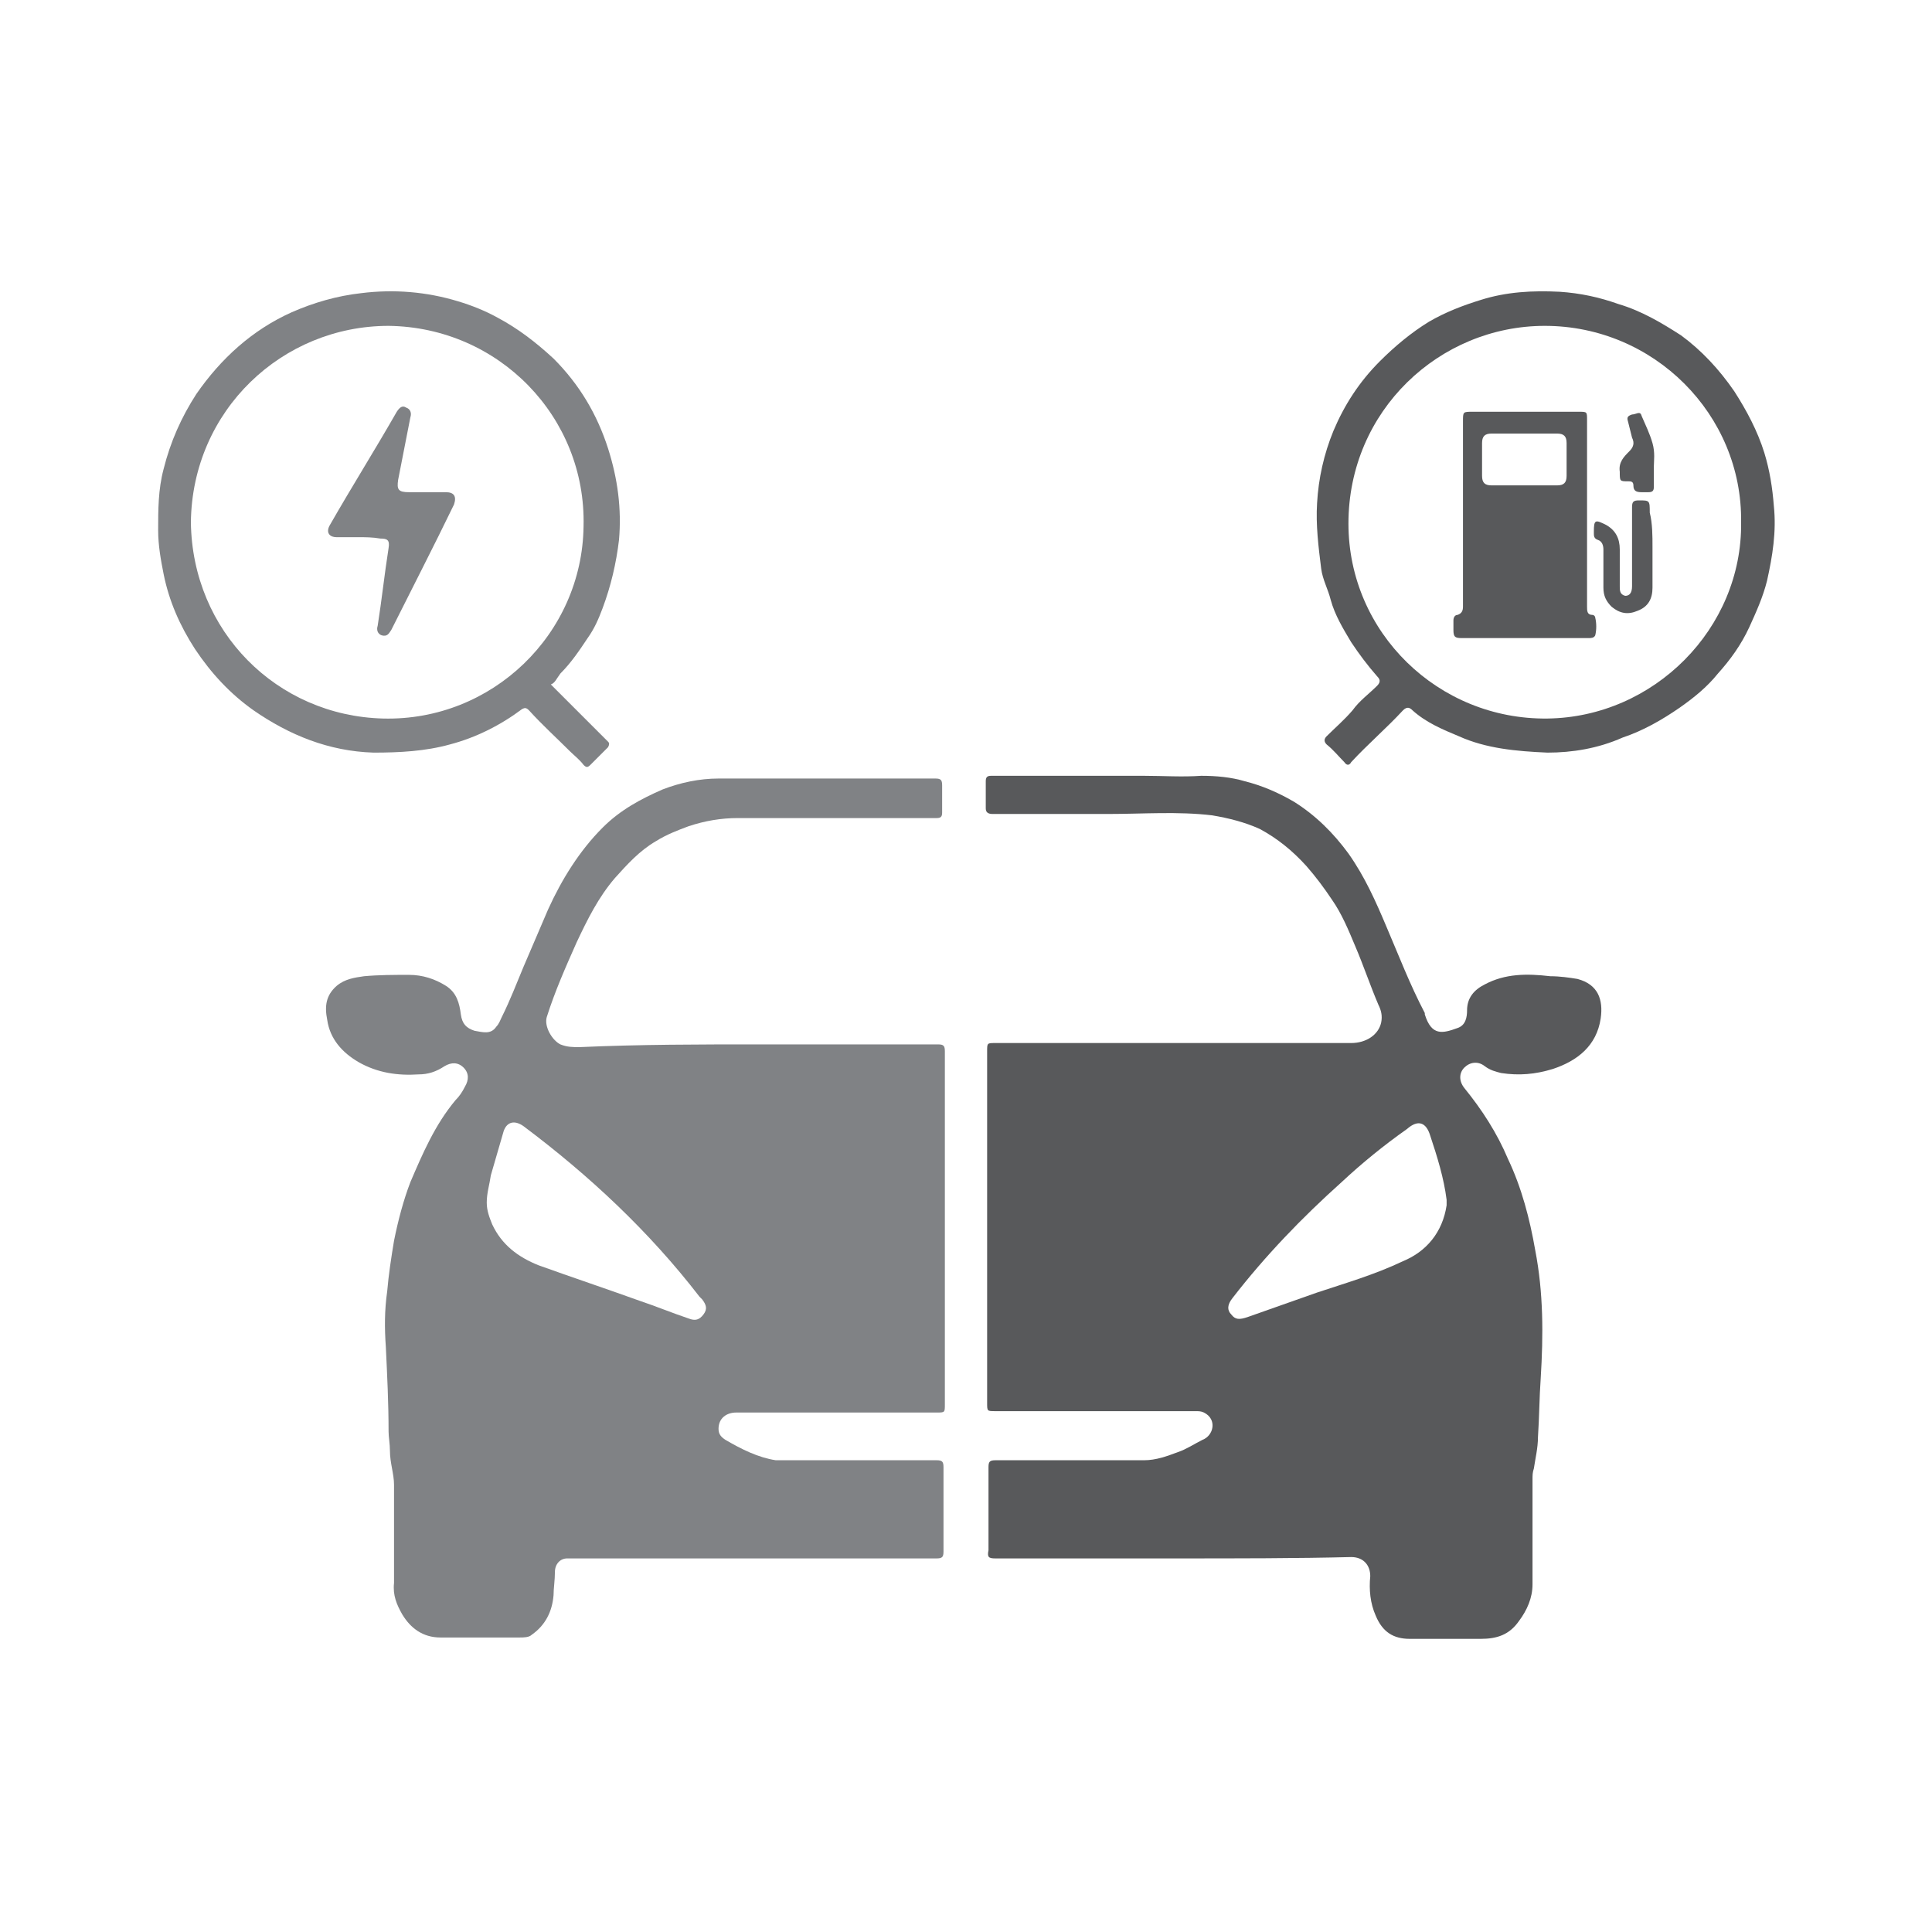
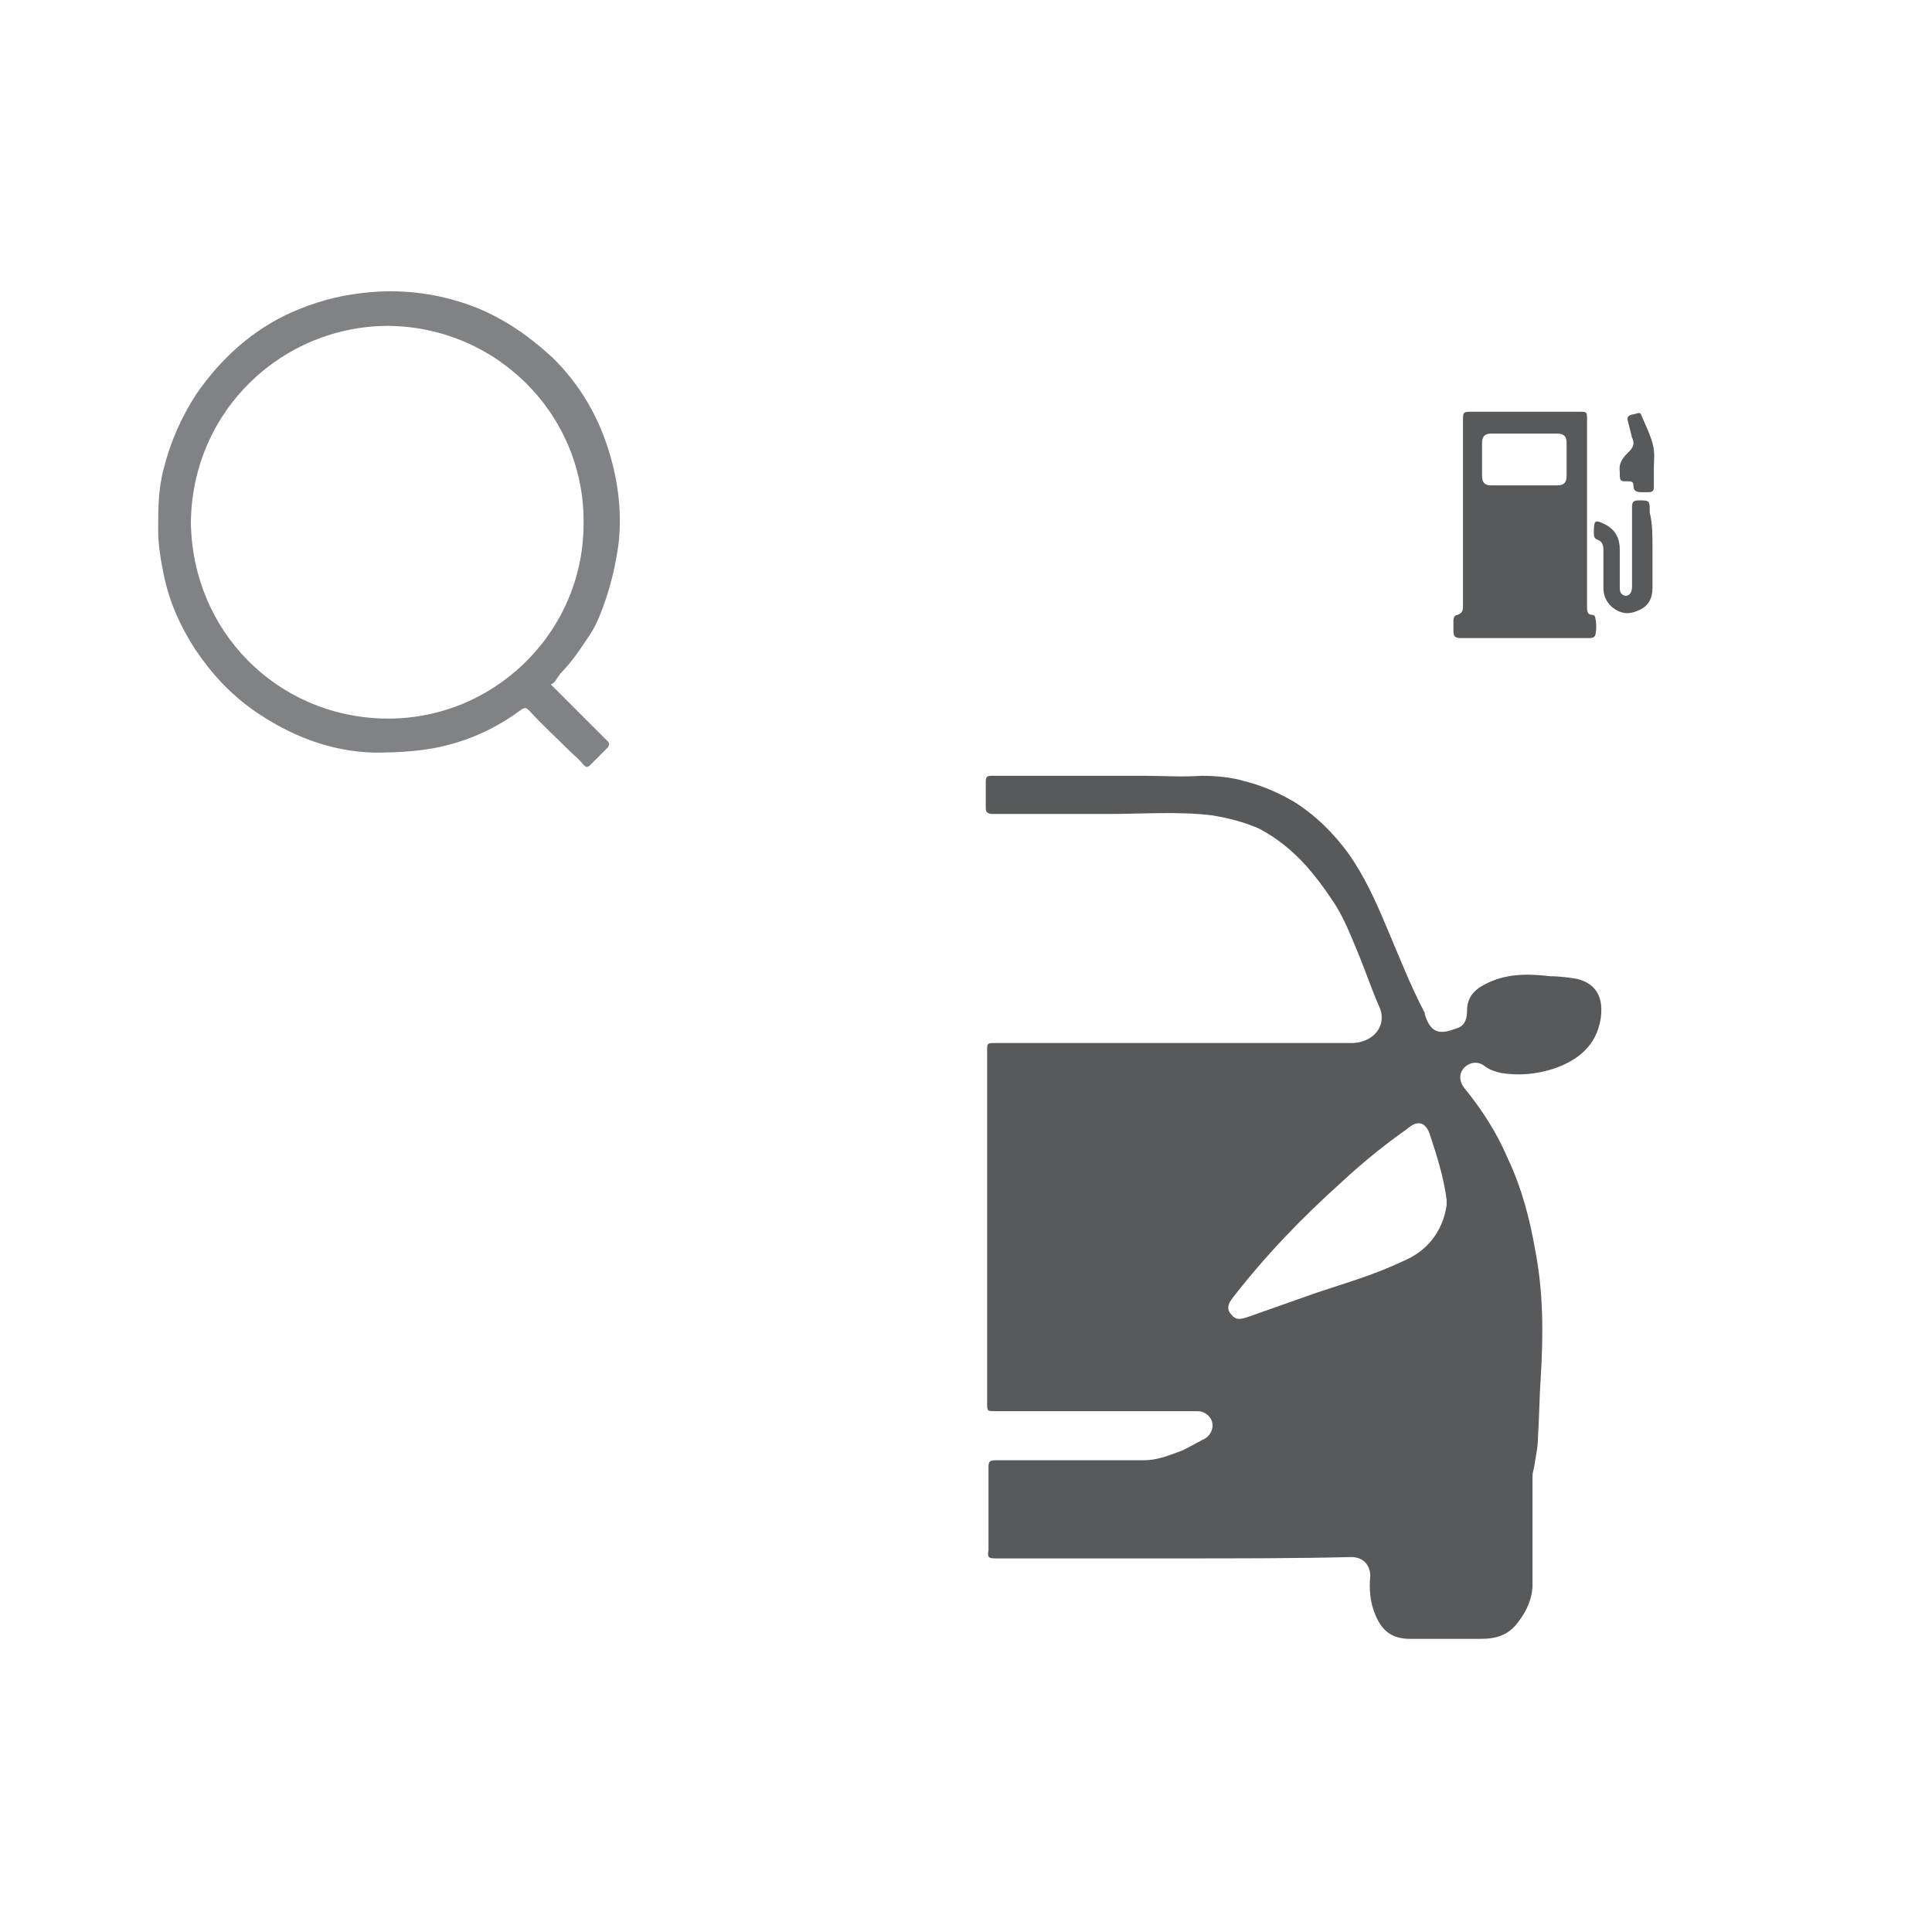
<svg xmlns="http://www.w3.org/2000/svg" id="Layer_1" x="0px" y="0px" viewBox="0 0 141.7 141.7" style="enable-background:new 0 0 141.7 141.7;" xml:space="preserve">
  <style type="text/css">	.st0{fill:#808285;}	.st1{fill:#58595B;}</style>
  <g id="cenNsz_00000181045249915541204240000004394931361944155018_">
    <g>
-       <path class="st0" d="M55.6,76.6c4.4,0,8.8,0,13.2,0c0.4,0,0.5,0.1,0.5,0.5c0,8.6,0,17.3,0,25.9c0,0.6,0,0.6-0.6,0.6   c-4.9,0-9.8,0-14.7,0c-0.7,0-1.3,0.4-1.3,1.2c0,0.4,0.2,0.6,0.5,0.8c1.2,0.7,2.4,1.3,3.7,1.5c0.3,0,0.5,0,0.8,0c3.7,0,7.3,0,11,0   c0.4,0,0.5,0.1,0.5,0.5c0,2.1,0,4.1,0,6.2c0,0.4-0.1,0.5-0.5,0.5c-8.3,0-16.5,0-24.8,0c-0.8,0-1.5,0-2.3,0c-0.5,0-0.9,0.4-0.9,1   c0,0.6-0.1,1.2-0.1,1.7c-0.1,1.2-0.6,2.2-1.6,2.9c-0.2,0.2-0.6,0.2-0.9,0.2c-1.9,0-3.9,0-5.8,0c-1.3,0-2.2-0.7-2.8-1.7   c-0.4-0.7-0.7-1.4-0.6-2.3c0-2.4,0-4.8,0-7.2c0-0.8-0.3-1.6-0.3-2.5c0-0.5-0.1-1-0.1-1.4c0-2.1-0.1-4.1-0.2-6.2   c-0.1-1.4-0.1-2.7,0.1-4.1c0.1-1.2,0.3-2.5,0.5-3.7c0.3-1.5,0.7-3,1.2-4.3c0.9-2.1,1.8-4.2,3.3-6c0.3-0.3,0.5-0.6,0.7-1   c0.3-0.5,0.3-1-0.1-1.4c-0.4-0.4-0.9-0.4-1.4-0.1c-0.6,0.4-1.2,0.6-1.9,0.6c-1.5,0.1-3-0.1-4.4-0.9c-1.2-0.7-2.1-1.7-2.3-3.1   c-0.2-1-0.1-1.8,0.7-2.5c0.6-0.5,1.3-0.6,2-0.7c1.1-0.1,2.2-0.1,3.3-0.1c1,0,1.9,0.3,2.7,0.8c0.8,0.5,1,1.3,1.1,2.1   c0.1,0.7,0.4,1,1,1.2c0.6,0.1,1.2,0.3,1.6-0.3c0.2-0.2,0.3-0.5,0.4-0.7c0.6-1.2,1.1-2.5,1.6-3.7c0.6-1.4,1.2-2.8,1.8-4.2   c1-2.2,2.3-4.3,4-6c1.3-1.3,2.8-2.1,4.4-2.8c1.3-0.5,2.7-0.8,4.1-0.8c3.2,0,6.5,0,9.7,0c2.1,0,4.1,0,6.2,0c0.4,0,0.5,0.1,0.5,0.5   c0,0.7,0,1.3,0,2c0,0.3-0.1,0.4-0.4,0.4c-2.5,0-4.9,0-7.4,0c-2.4,0-4.8,0-7.2,0c-1.2,0-2.4,0.2-3.6,0.6c-0.8,0.3-1.6,0.6-2.4,1.1   c-1.2,0.7-2.1,1.7-3,2.7c-1.2,1.4-2,3-2.8,4.7c-0.8,1.8-1.6,3.6-2.2,5.5c-0.2,0.7,0.4,1.7,1,2c0.5,0.2,0.9,0.2,1.4,0.2   C47,76.6,51.3,76.6,55.6,76.6z M35.7,88.2c0,0.6,0.2,1.1,0.4,1.6c0.7,1.5,1.9,2.4,3.4,3c2.5,0.9,4.9,1.7,7.4,2.6   c1.2,0.4,2.4,0.9,3.6,1.3c0.5,0.2,0.8,0.1,1.1-0.3c0.3-0.4,0.2-0.7-0.1-1.1c-0.1-0.1-0.1-0.1-0.2-0.2c-3.7-4.8-8.1-8.9-12.9-12.5   c-0.7-0.5-1.3-0.3-1.5,0.5c-0.3,1-0.6,2.1-0.9,3.1C35.9,86.9,35.7,87.5,35.7,88.2z" />
      <path class="st1" d="M86.3,114.3c-4.4,0-8.8,0-13.3,0c-0.5,0-0.6-0.1-0.5-0.6c0-2,0-4.1,0-6.1c0-0.4,0.1-0.5,0.5-0.5   c3.6,0,7.2,0,10.9,0c0.9,0,1.7-0.3,2.5-0.6c0.6-0.2,1.2-0.6,1.8-0.9c0.8-0.3,1.1-1.5,0.1-2c-0.2-0.1-0.4-0.1-0.6-0.1   c-4.9,0-9.8,0-14.7,0c-0.6,0-0.6,0-0.6-0.6c0-8.6,0-17.2,0-25.8c0-0.6,0-0.6,0.6-0.6c8.7,0,17.4,0,26.1,0c1.1,0,2-0.6,2.2-1.5   c0.1-0.5,0-0.9-0.2-1.3c-0.6-1.4-1.1-2.9-1.7-4.3c-0.5-1.2-1-2.4-1.7-3.4c-0.6-0.9-1.2-1.7-1.9-2.5c-1-1.1-2.1-2-3.4-2.7   c-1.1-0.5-2.3-0.8-3.5-1c-2.5-0.3-5.1-0.1-7.6-0.1c-2.8,0-5.6,0-8.5,0c-0.3,0-0.5-0.1-0.5-0.4c0-0.7,0-1.3,0-2   c0-0.3,0.1-0.4,0.4-0.4c3.7,0,7.4,0,11.2,0c1.4,0,2.8,0.1,4.2,0c1.1,0,2.2,0.1,3.2,0.4c1.2,0.3,2.4,0.8,3.6,1.5   c1.6,1,2.9,2.3,4,3.8c1.2,1.7,2,3.5,2.8,5.4c0.9,2.1,1.7,4.2,2.8,6.3c0,0,0,0.1,0,0.1c0.5,1.6,1.3,1.4,2.4,1   c0.6-0.2,0.7-0.8,0.7-1.3c0-0.9,0.5-1.5,1.3-1.9c1.5-0.8,3.1-0.8,4.8-0.6c0.7,0,1.4,0.1,2,0.2c1.5,0.4,1.9,1.5,1.7,2.9   c-0.3,2-1.7,3.1-3.5,3.7c-1.3,0.4-2.5,0.5-3.8,0.3c-0.4-0.1-0.8-0.2-1.2-0.5c-0.5-0.4-1.1-0.3-1.5,0.1c-0.4,0.4-0.4,1,0,1.5   c1.3,1.6,2.4,3.3,3.2,5.2c1,2.1,1.6,4.4,2,6.7c0.6,3.1,0.6,6.2,0.4,9.4c-0.1,1.4-0.1,2.8-0.2,4.3c0,0.8-0.2,1.6-0.3,2.3   c-0.1,0.3-0.1,0.5-0.1,0.8c0,2.6,0,5.2,0,7.7c0,1-0.4,1.9-1,2.7c-0.7,1-1.6,1.3-2.8,1.3c-1.7,0-3.4,0-5.2,0c-1.2,0-2-0.5-2.5-1.7   c-0.4-0.9-0.5-1.9-0.4-2.9c0-0.8-0.5-1.4-1.4-1.4C95.2,114.3,90.7,114.3,86.3,114.3C86.3,114.3,86.3,114.3,86.3,114.3z    M106.1,88.4c0-0.2,0-0.3,0-0.4c-0.2-1.6-0.7-3.2-1.2-4.7c-0.3-1-0.9-1.2-1.7-0.5c-1.7,1.2-3.3,2.5-4.8,3.9   c-2.9,2.6-5.6,5.4-8,8.5c-0.4,0.5-0.4,0.9-0.1,1.2c0.3,0.4,0.6,0.4,1.2,0.2c1.7-0.6,3.4-1.2,5.1-1.8c2.1-0.7,4.2-1.3,6.3-2.3   C104.6,91.8,105.8,90.4,106.1,88.4z" />
      <path class="st0" d="M40.4,50.2c0.9,0.9,1.7,1.7,2.5,2.5c0.6,0.6,1.1,1.1,1.7,1.7c0.1,0.1,0.1,0.2,0,0.4c-0.4,0.4-0.9,0.9-1.3,1.3   c-0.2,0.2-0.3,0.2-0.5,0c-0.3-0.4-0.7-0.7-1-1c-1-1-2-1.9-3-3c-0.2-0.2-0.3-0.2-0.5-0.1c-1.6,1.2-3.4,2.1-5.3,2.6   c-1.8,0.5-3.7,0.6-5.6,0.6c-3.3-0.1-6.2-1.3-8.8-3.1c-1.7-1.2-3.1-2.7-4.3-4.5c-1.1-1.7-1.9-3.5-2.3-5.5c-0.2-1-0.4-2.1-0.4-3.2   c0-1.5,0-3,0.4-4.5c0.5-2,1.3-3.8,2.4-5.5c1.8-2.6,4.1-4.7,7-6c1.6-0.7,3.3-1.2,5.1-1.4c2.4-0.3,4.8-0.1,7.1,0.6   c1,0.3,2,0.7,2.9,1.2c1.5,0.8,2.8,1.8,4.1,3c1.9,1.9,3.2,4.1,4,6.6c0.7,2.2,1,4.4,0.8,6.7c-0.2,1.7-0.6,3.4-1.2,5   c-0.3,0.8-0.6,1.5-1.1,2.2c-0.6,0.9-1.2,1.8-2,2.6C40.8,49.8,40.7,50.1,40.4,50.2z M14,38.3c0.1,8,6.3,14.2,14.1,14.4   c8,0.2,14.6-6.2,14.7-14.1c0.2-8-6.2-14.6-14.3-14.7C20.7,23.9,14.1,30.1,14,38.3z" />
-       <path class="st1" d="M113.5,55.2c-2.3-0.1-4.5-0.3-6.5-1.2c-1.2-0.5-2.4-1-3.4-1.9c-0.2-0.2-0.4-0.3-0.7,0   c-1.2,1.3-2.6,2.5-3.8,3.8c-0.1,0.2-0.3,0.3-0.5,0c-0.4-0.4-0.8-0.9-1.3-1.3c-0.2-0.2-0.2-0.4,0-0.6c0.6-0.6,1.3-1.2,1.9-1.9   c0.5-0.7,1.2-1.2,1.8-1.8c0.3-0.3,0.2-0.5,0-0.7c-0.7-0.8-1.3-1.6-1.9-2.5c-0.6-1-1.2-2-1.5-3.1c-0.2-0.8-0.6-1.5-0.7-2.3   c-0.2-1.6-0.4-3.2-0.3-4.8c0.1-1.8,0.5-3.6,1.2-5.3c0.8-1.9,1.9-3.6,3.4-5.1c1.1-1.1,2.3-2.1,3.6-2.9c1.2-0.7,2.5-1.2,3.8-1.6   c1.9-0.6,3.8-0.7,5.8-0.6c1.5,0.1,2.9,0.4,4.3,0.9c1.7,0.5,3.2,1.4,4.6,2.3c1.5,1.1,2.8,2.5,3.9,4.1c0.9,1.4,1.7,2.9,2.2,4.5   c0.4,1.3,0.6,2.6,0.7,3.9c0.2,1.9-0.1,3.7-0.5,5.5c-0.3,1.2-0.8,2.3-1.3,3.4c-0.6,1.3-1.4,2.4-2.3,3.4c-0.8,1-1.8,1.8-2.8,2.5   c-1.3,0.9-2.7,1.7-4.2,2.2C117.2,54.9,115.3,55.2,113.5,55.2z M113.3,23.9c-7.7,0-14.4,6.2-14.4,14.5c0,8,6.6,14.4,14.6,14.3   c7.8-0.1,14.3-6.6,14.2-14.4C127.8,30.4,121.3,23.9,113.3,23.9z" />
-       <path class="st0" d="M26.3,39.4c-0.5,0-1,0-1.6,0c-0.6,0-0.8-0.4-0.5-0.9c1.6-2.8,3.3-5.5,4.9-8.3c0.2-0.3,0.4-0.5,0.7-0.3   c0.3,0.1,0.4,0.4,0.3,0.7c-0.3,1.5-0.6,3.1-0.9,4.6c-0.1,0.7,0,0.9,0.8,0.9c0.9,0,1.8,0,2.7,0c0.6,0,0.8,0.3,0.6,0.9   c-1.5,3.1-3.1,6.2-4.6,9.2c-0.2,0.3-0.3,0.5-0.7,0.4c-0.3-0.1-0.4-0.4-0.3-0.7c0.3-1.9,0.5-3.8,0.8-5.7c0.1-0.6-0.1-0.7-0.6-0.7   C27.3,39.4,26.8,39.4,26.3,39.4z" />
      <path class="st1" d="M116.4,37.7c0,2.3,0,4.5,0,6.8c0,0.3,0,0.6,0.4,0.6c0.1,0,0.2,0.1,0.2,0.2c0.1,0.4,0.1,0.9,0,1.3   c-0.1,0.2-0.3,0.2-0.5,0.2c-1.4,0-2.9,0-4.3,0c-1.7,0-3.3,0-5,0c-0.5,0-0.6-0.1-0.6-0.6c0-0.2,0-0.4,0-0.7c0-0.2,0.1-0.4,0.3-0.4   c0.3-0.1,0.4-0.3,0.4-0.6c0-4.5,0-9.1,0-13.6c0-0.7,0-0.7,0.7-0.7c2.6,0,5.2,0,7.8,0c0.6,0,0.6,0,0.6,0.6   C116.4,33.2,116.4,35.5,116.4,37.7z M111.8,35.6c0.8,0,1.6,0,2.4,0c0.5,0,0.7-0.2,0.7-0.7c0-0.8,0-1.6,0-2.4   c0-0.5-0.2-0.7-0.7-0.7c-1.6,0-3.2,0-4.8,0c-0.5,0-0.7,0.2-0.7,0.7c0,0.8,0,1.6,0,2.4c0,0.5,0.2,0.7,0.7,0.7   C110.2,35.6,111,35.6,111.8,35.6z" />
      <path class="st1" d="M121.2,40.1c0,1,0,2,0,3c0,0.8-0.3,1.4-1.1,1.7c-0.7,0.3-1.3,0.2-1.9-0.3c-0.4-0.4-0.6-0.8-0.6-1.4   c0-0.9,0-1.9,0-2.8c0-0.3-0.1-0.6-0.4-0.7c-0.3-0.1-0.3-0.3-0.3-0.5c0,0,0-0.1,0-0.1c0-0.9,0.1-0.9,0.9-0.5c0.7,0.4,1,1,1,1.8   c0,0.9,0,1.8,0,2.7c0,0.3,0,0.6,0.4,0.7c0.3,0,0.5-0.2,0.5-0.7c0-1.9,0-3.9,0-5.8c0-0.4,0.1-0.5,0.5-0.5c0.8,0,0.8,0,0.8,0.9   C121.2,38.4,121.2,39.3,121.2,40.1z" />
      <path class="st1" d="M121.3,34.2c0,0.6,0,1,0,1.5c0,0.3-0.1,0.4-0.4,0.4c-0.2,0-0.3,0-0.5,0c-0.4,0-0.6-0.1-0.6-0.5   c0-0.3-0.2-0.3-0.4-0.3c-0.6,0-0.6,0-0.6-0.7c-0.1-0.7,0.3-1.1,0.7-1.5c0.3-0.3,0.4-0.6,0.2-1c-0.1-0.4-0.2-0.8-0.3-1.2   c-0.1-0.3,0-0.4,0.3-0.5c0.3,0,0.6-0.3,0.7,0.1c0.3,0.7,0.6,1.3,0.8,2C121.4,33.2,121.3,33.8,121.3,34.2z" />
    </g>
  </g>
</svg>